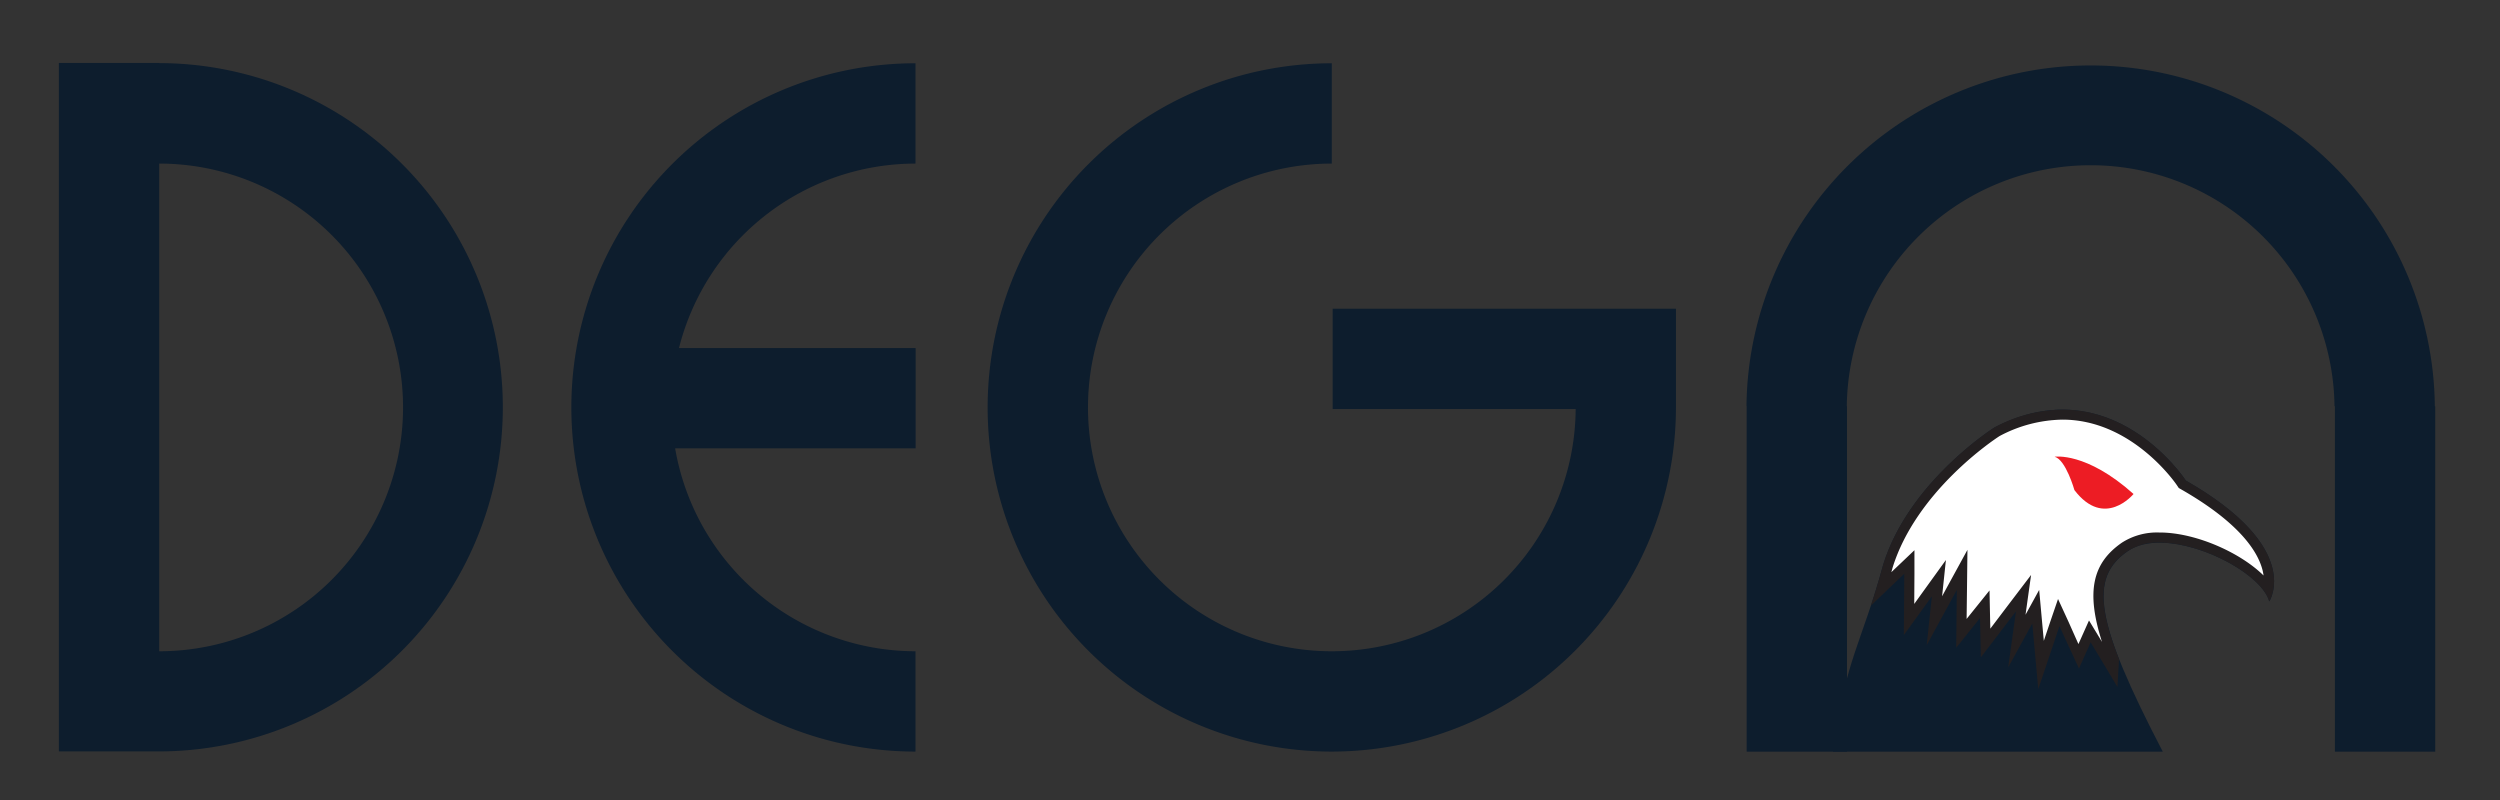
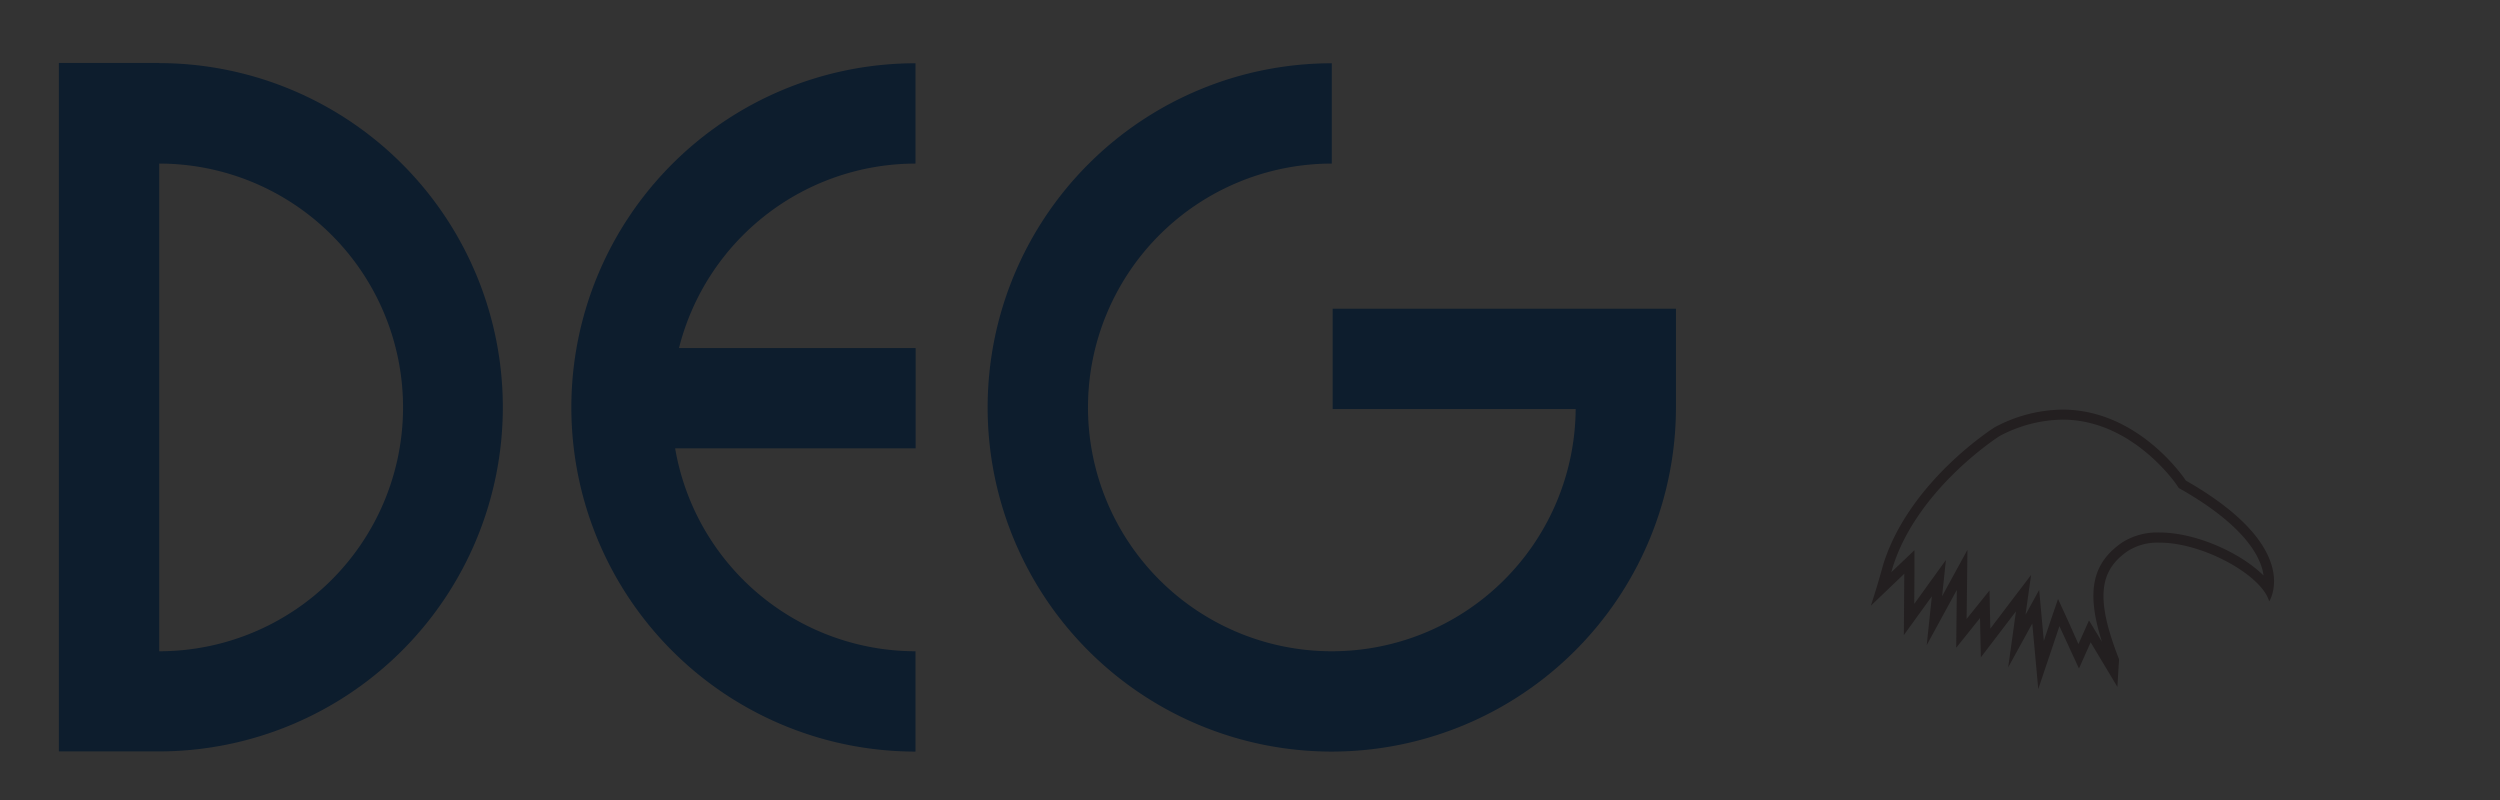
<svg xmlns="http://www.w3.org/2000/svg" id="Layer_1" data-name="Layer 1" viewBox="0 0 747.62 239.29">
  <rect x="0" y="0" width="747.62" height="239.29" fill="#333333" stroke="none" />
  <defs>
    <style>.cls-1{fill:#0d1d2d}</style>
  </defs>
-   <path class="cls-1" d="M653.69 143.73c-.29-.44-22.42-33.92-57.22-15.92 0 0-25.6 16.1-33.33 41.13-6.47 23.79-11.2 27.73-15 55.85h98.64c-20.32-39.06-22.21-51.89-10.42-60 2.69-1.86 6.23-2.58 10.12-2.49 13.1.31 30.13 10 32.15 17.58-.03-.01 10.49-15.88-24.94-36.15z" />
-   <path d="M625 188.84l-3.32 7.45-6-13.1-5.26 15.67-1.59-17.42-5.65 10.27 2-14.33-11.37 14.89-.25-11.59-7 8.7.23-19-8.29 15.2 1.34-12.71-8.93 12.35L571 168l-8.37 8c.67-2.2 1.3-4.41 1.93-6.71 7.29-23.62 31.37-39.41 32.63-40.22a42.67 42.67 0 0119.58-5.07c21.91 0 35.11 19.71 35.66 20.55l.2.3.32.19c18.32 10.46 23.81 19.56 25.19 25.35a13.72 13.72 0 01.22 5.67c-5.24-7.47-20.22-15-31.88-15.26h-.67a17.94 17.94 0 00-10.33 2.76c-9.47 6.51-10.37 15.7-3.29 33.84l-.18 3.11z" fill="#fff" />
  <path d="M616.77 125.49c20.78 0 33.86 19 34.39 19.85l.4.6.62.35c17.64 10.08 23 18.69 24.41 24.14a13.66 13.66 0 01.32 1.67c-6.85-6.75-19.77-12.6-30.42-12.85h-.72a19.41 19.41 0 00-11.17 3c-8.94 6.15-10.79 14.74-6 29.72l-.89-1.48-3-4.94-2.35 5.26-.81 1.8-2.94-6.61-3.16-6.87-2.45 7.16-1.8 5.35-.5-5.45-.89-9.78-4.08 7.43.08-.59 1.58-11.31-6.89 9.06-5.3 7-.07-3.18-.17-8.25-5.17 6.43-1.68 2.09.11-8.6.14-12.06-5.78 10.57-1.8 3.31 1.14-10.84-6.59 9.13-2.88 4 .06-9v-7.06l-5.12 4.87-1.79 1.7c.13-.44.25-.89.37-1.34 7.09-22.86 30.27-38.27 32-39.37a41.15 41.15 0 0118.8-4.91m0-3a43.8 43.8 0 00-20.3 5.31s-25.6 16.1-33.33 41.13c-1.29 4.75-2.51 8.7-3.67 12.21l10-9.56-.13 18.34 8.38-11.59-1.54 14.59 9-16.5-.18 17.29 7.12-8.88.25 11.75 10.5-13.75-2.33 16.75 7.21-13.12 1.79 19.62 6.33-18.83 5.84 12.67 3.5-7.84 8 13.34.49-8.28c-7.23-18.39-5.79-26.58 2.62-32.36a16.55 16.55 0 019.47-2.5h.65c13.1.31 30.13 10 32.15 17.58 0 0 10.52-15.91-24.91-36.14-.23-.35-14-21.23-36.92-21.23z" fill="#231f20" />
-   <path class="cls-1" d="M728.13 121.49a102.93 102.93 0 00-205.85 0h.06v103.29h30V121.49h-.06a72.93 72.93 0 01145.85 0h.12v103.29h30V121.49z" />
-   <path d="M614.43 136.59s9.42-1.56 23.6 11.14c0 0-8.72 10.59-17.68-1.17 0 0-2.57-9.11-5.92-9.97z" fill="#ed1c24" />
  <path class="cls-1" d="M273.82 104.08h-70.77a73 73 0 0170.73-55.16v-30a102.92 102.92 0 100 205.84v-30a73 73 0 01-71.88-60.68h71.92zm124.45 120.68a102.92 102.92 0 110-205.84v30a72.92 72.92 0 1072.93 73.41h-72.67v-30h102.66v29.51a103 103 0 01-102.92 102.92zM47.61 18.92v-.09h-30v205.88h29.68a102.92 102.92 0 00.32-205.84zm0 175.84V48.92a72.92 72.92 0 010 145.84z" />
</svg>